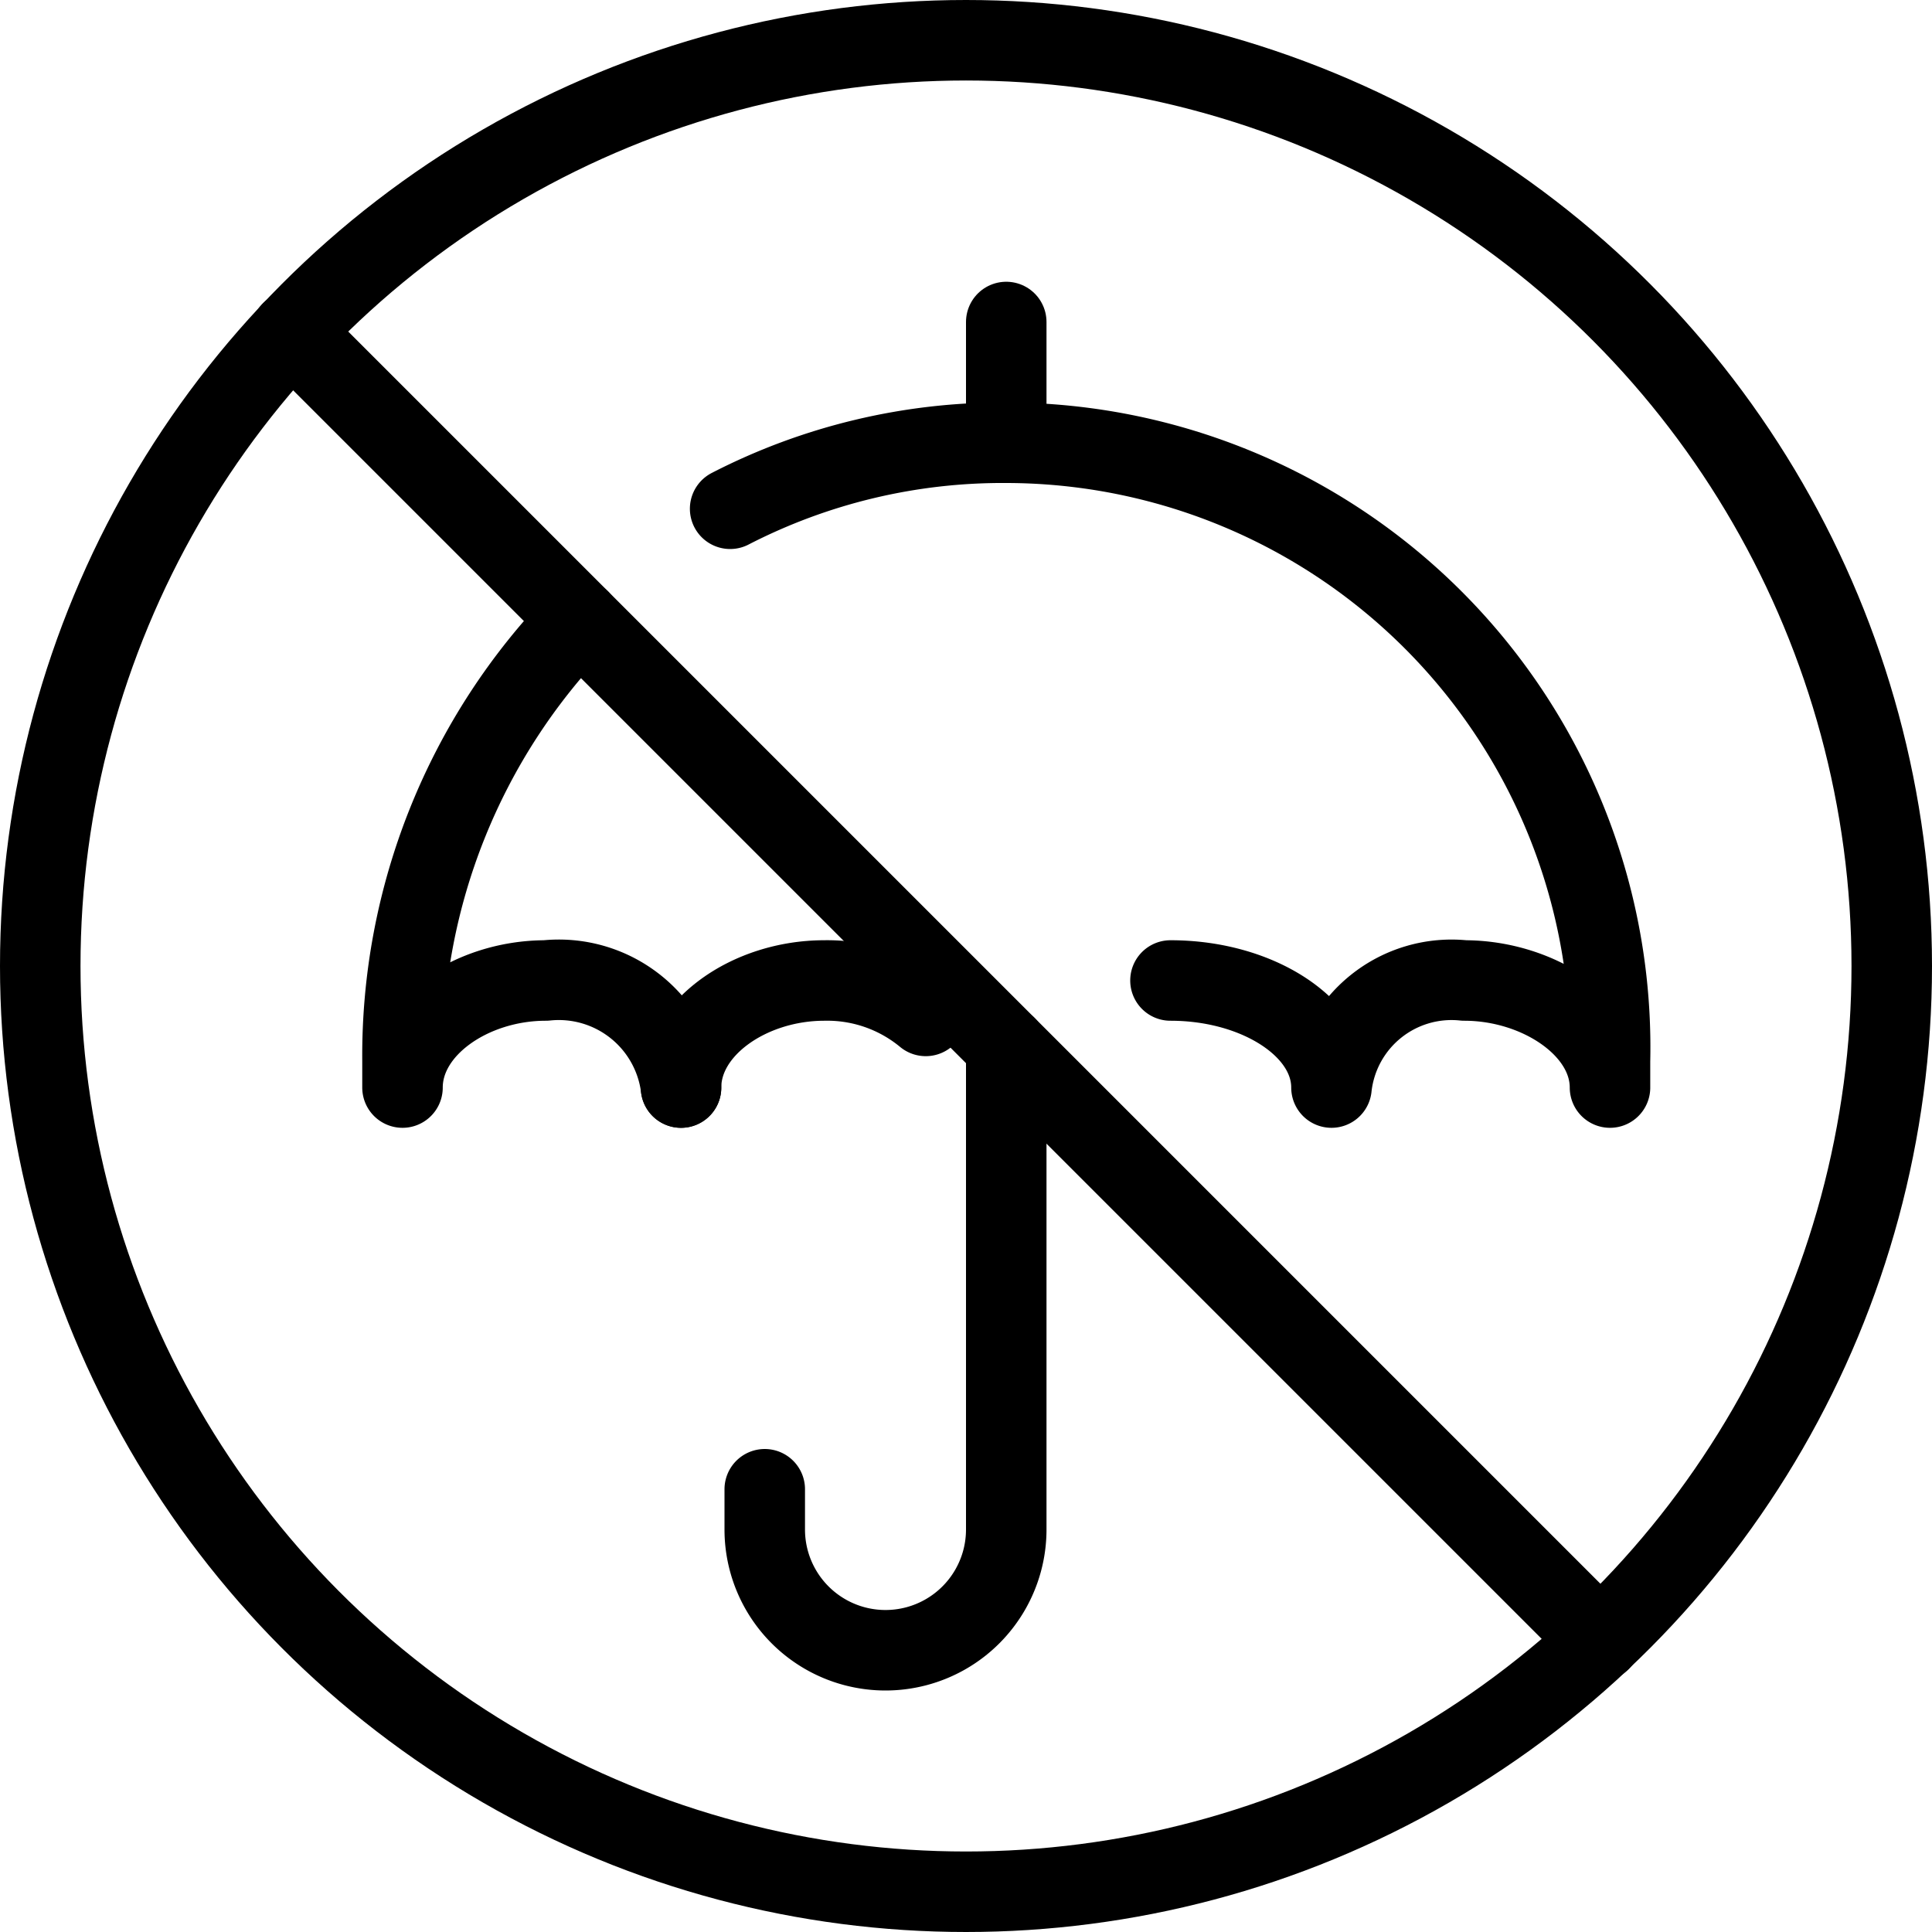
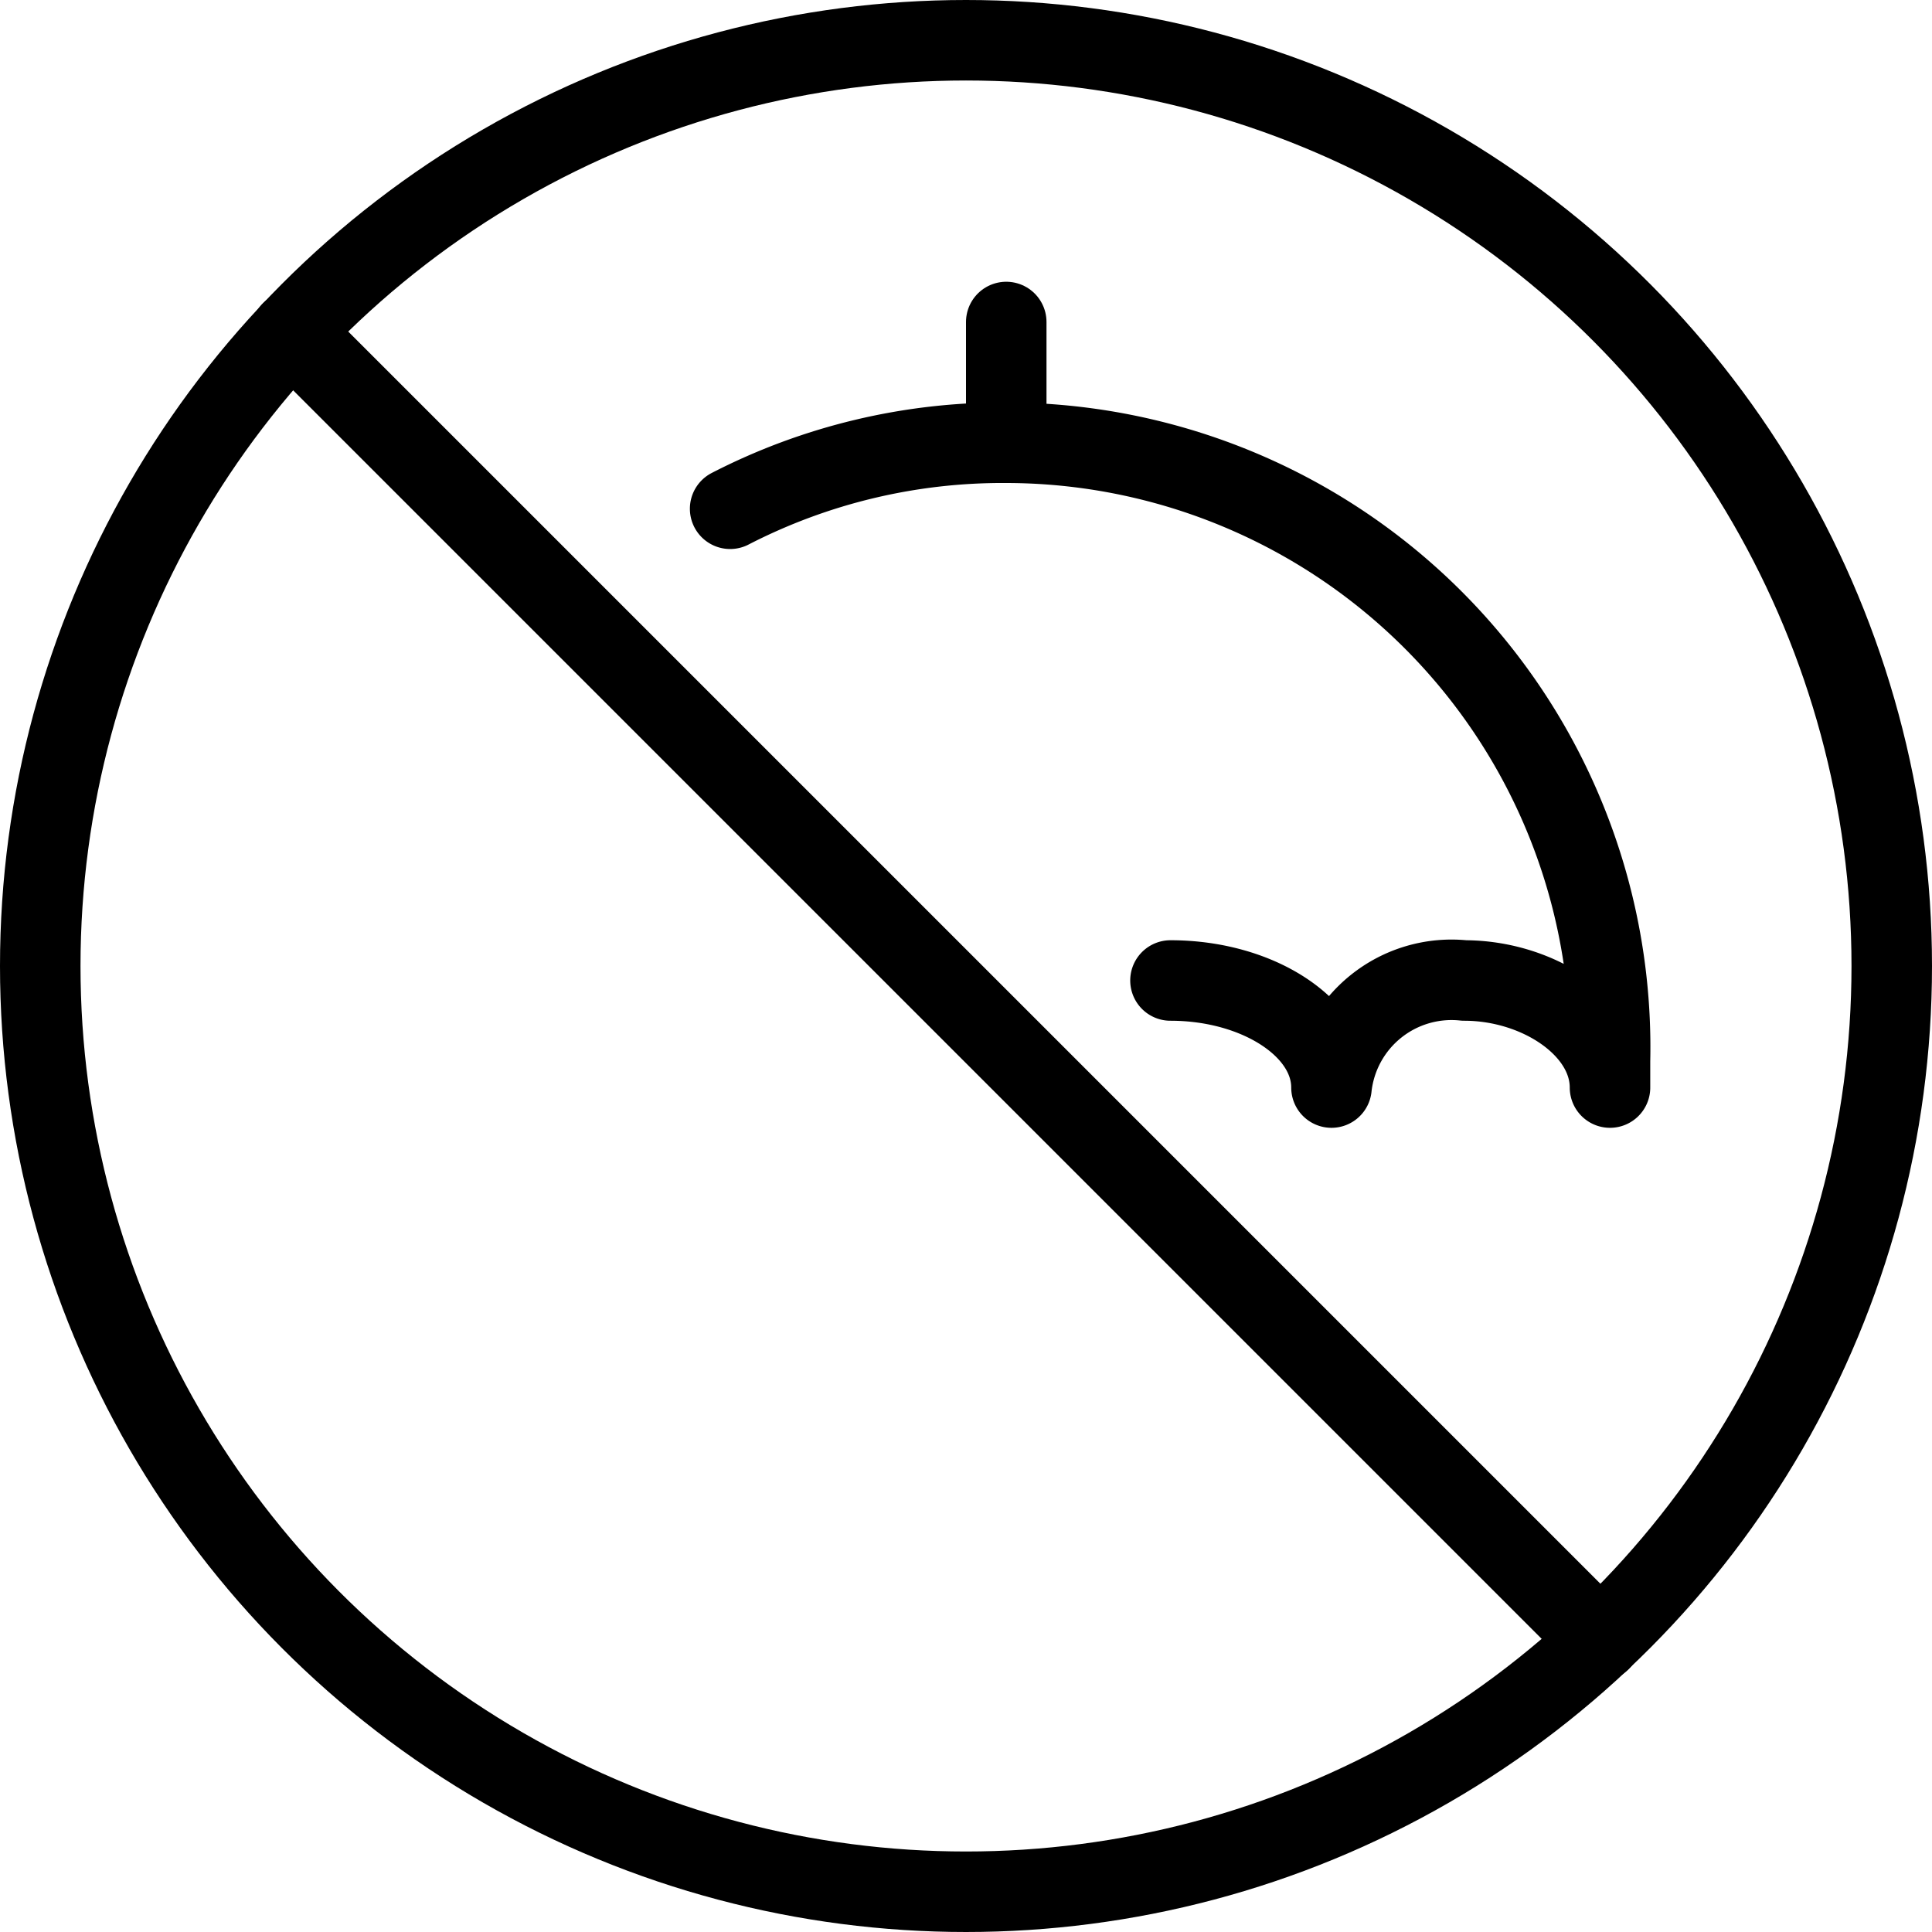
<svg xmlns="http://www.w3.org/2000/svg" viewBox="0 0 24 24">
  <g transform="matrix(1,0,0,1,0,0)">
    <g>
      <path d="M9.07,6.32A7.39,7.39,0,0,1,12.5,5.5,7.51,7.51,0,0,1,20,13.18v.33c0-.74-.88-1.33-1.81-1.33a1.5,1.5,0,0,0-1.65,1.33c0-.74-.91-1.33-2-1.33" style="fill: none;stroke: #000000;stroke-linecap: round;stroke-linejoin: round" />
-       <path d="M8.46,13.51a1.53,1.53,0,0,0-1.68-1.33c-.93,0-1.78.59-1.78,1.33v-.33A7.76,7.76,0,0,1,7.2,7.7" style="fill: none;stroke: #000000;stroke-linecap: round;stroke-linejoin: round" />
-       <path d="M11.5,12.62a1.92,1.92,0,0,0-1.26-.44c-.93,0-1.78.59-1.78,1.33" style="fill: none;stroke: #000000;stroke-linecap: round;stroke-linejoin: round" />
      <line x1="12.5" y1="5.5" x2="12.5" y2="4" style="fill: none;stroke: #000000;stroke-linecap: round;stroke-linejoin: round" />
-       <path d="M12.5,13v6a1.5,1.5,0,0,1-3,0v-.5" style="fill: none;stroke: #000000;stroke-linecap: round;stroke-linejoin: round" />
      <circle cx="12" cy="12" r="11.5" style="fill: none;stroke: #000000;stroke-linecap: round;stroke-linejoin: round" />
      <line x1="3.62" y1="4.12" x2="19.88" y2="20.38" style="fill: none;stroke: #000000;stroke-linecap: round;stroke-linejoin: round" />
    </g>
  </g>
</svg>